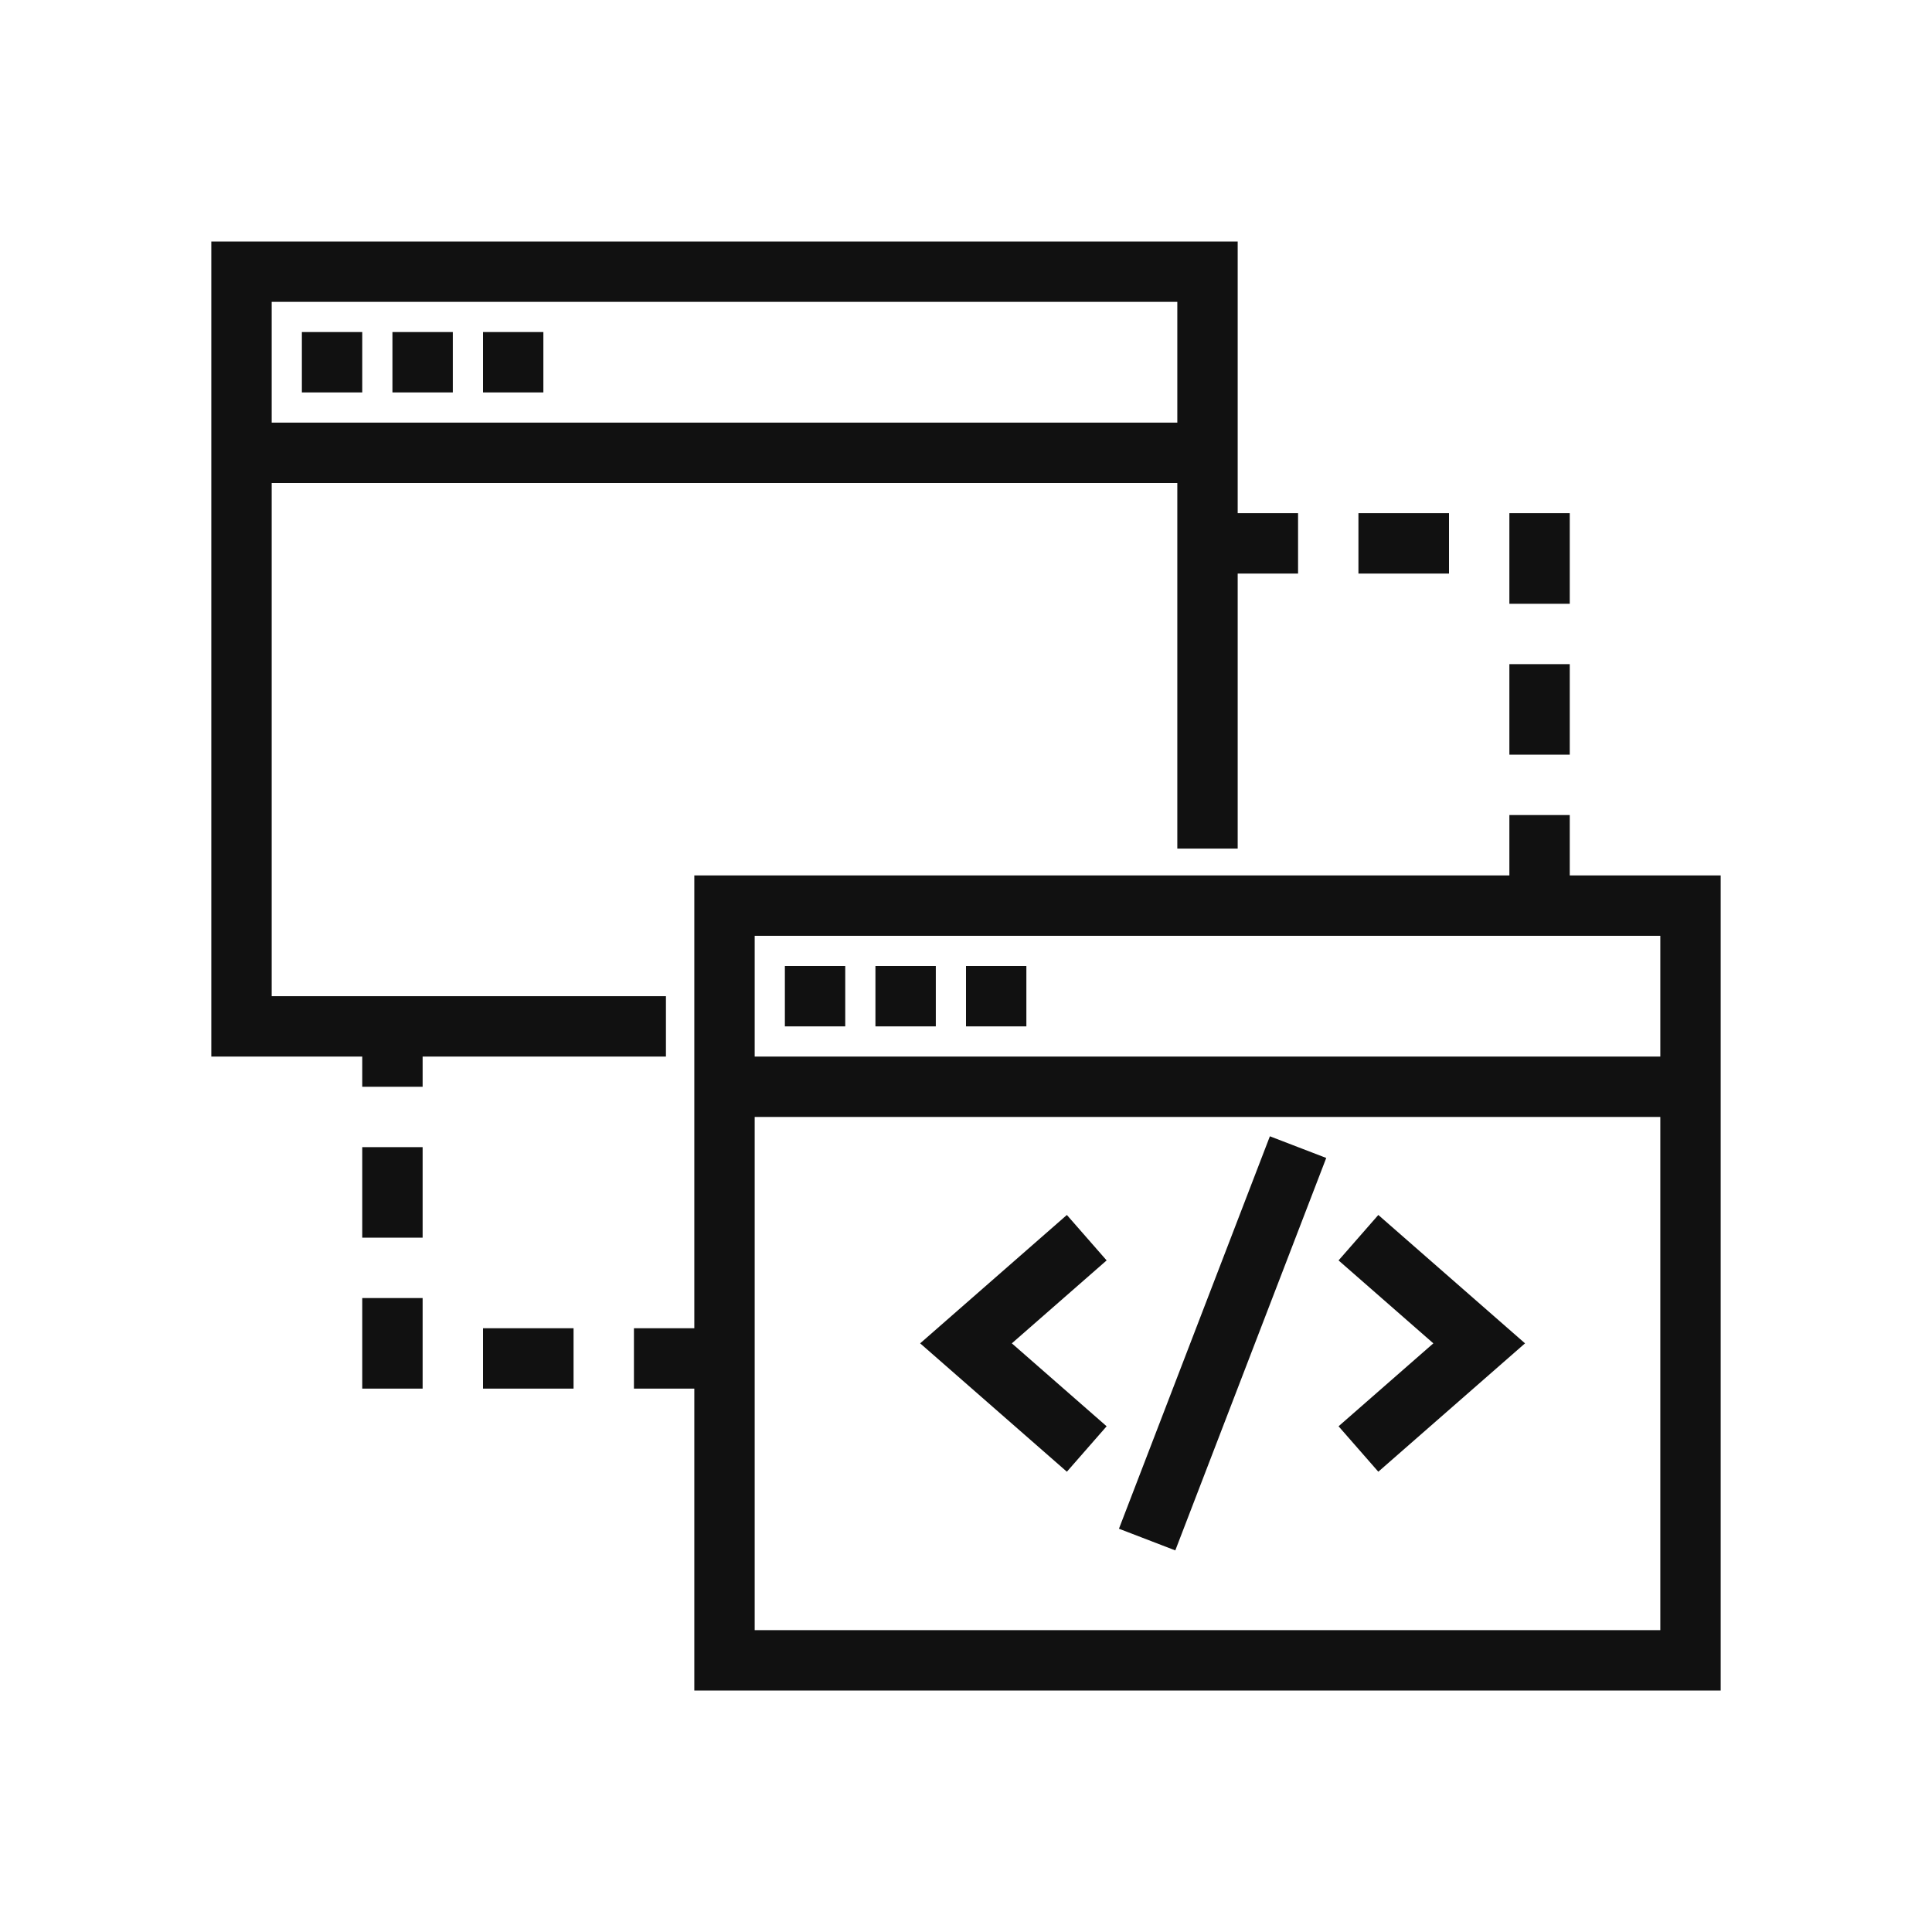
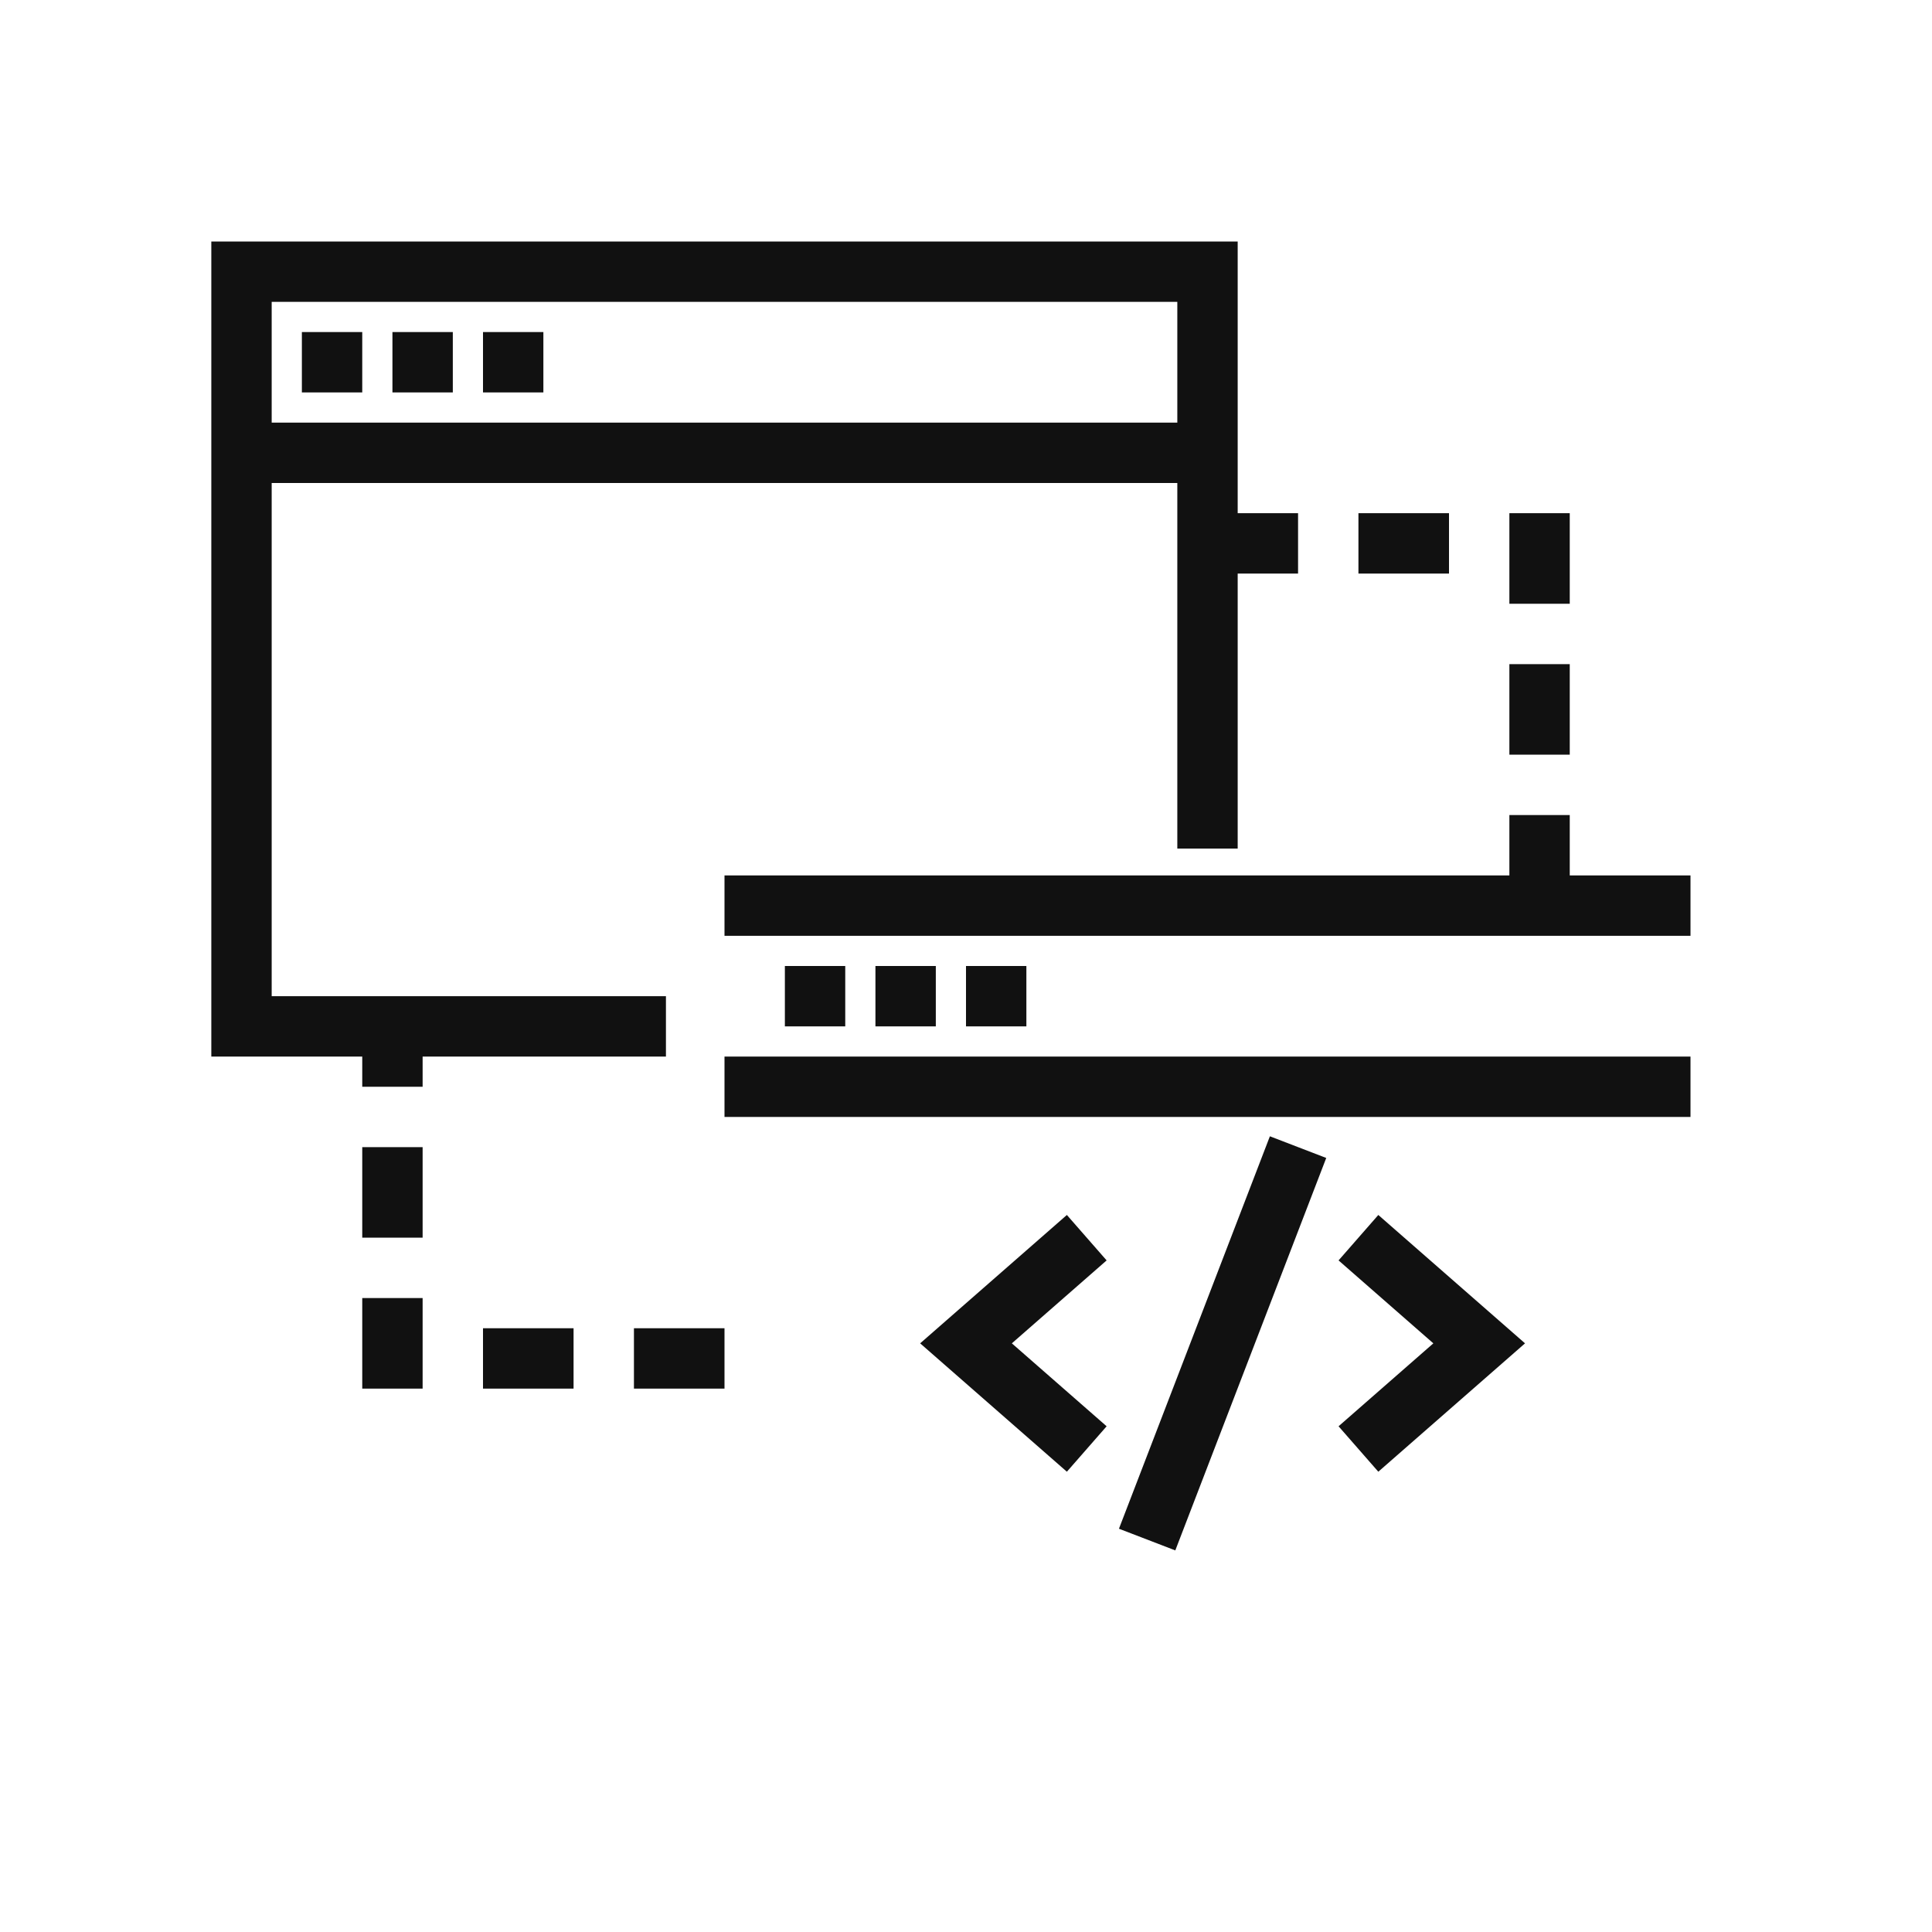
<svg xmlns="http://www.w3.org/2000/svg" width="64" height="64" viewBox="0 0 64 64">
  <title>interfacing</title>
-   <path d="M36,41l-4,3.5L36,48m9-7,4,3.5L45,48m-7,3,5-13M24,30H56V55H24Zm0,6H56M26,33h2m-2,0h2m1,0h2m1,0h2M22.06,34H8V9H40V28.11M8,15H40M10,12h2m-2,0h2m1,0h2m1,0h2M16,45h3m2,0h3M13,33v3m0,2v3m0,2v3M40,18h3m2,0h3m3-1v3m0,2v3m0,2v3" fill="none" stroke="#111" stroke-width="2" />
+   <path d="M36,41l-4,3.5L36,48m9-7,4,3.5L45,48m-7,3,5-13M24,30H56H24Zm0,6H56M26,33h2m-2,0h2m1,0h2m1,0h2M22.06,34H8V9H40V28.11M8,15H40M10,12h2m-2,0h2m1,0h2m1,0h2M16,45h3m2,0h3M13,33v3m0,2v3m0,2v3M40,18h3m2,0h3m3-1v3m0,2v3m0,2v3" fill="none" stroke="#111" stroke-width="2" />
</svg>